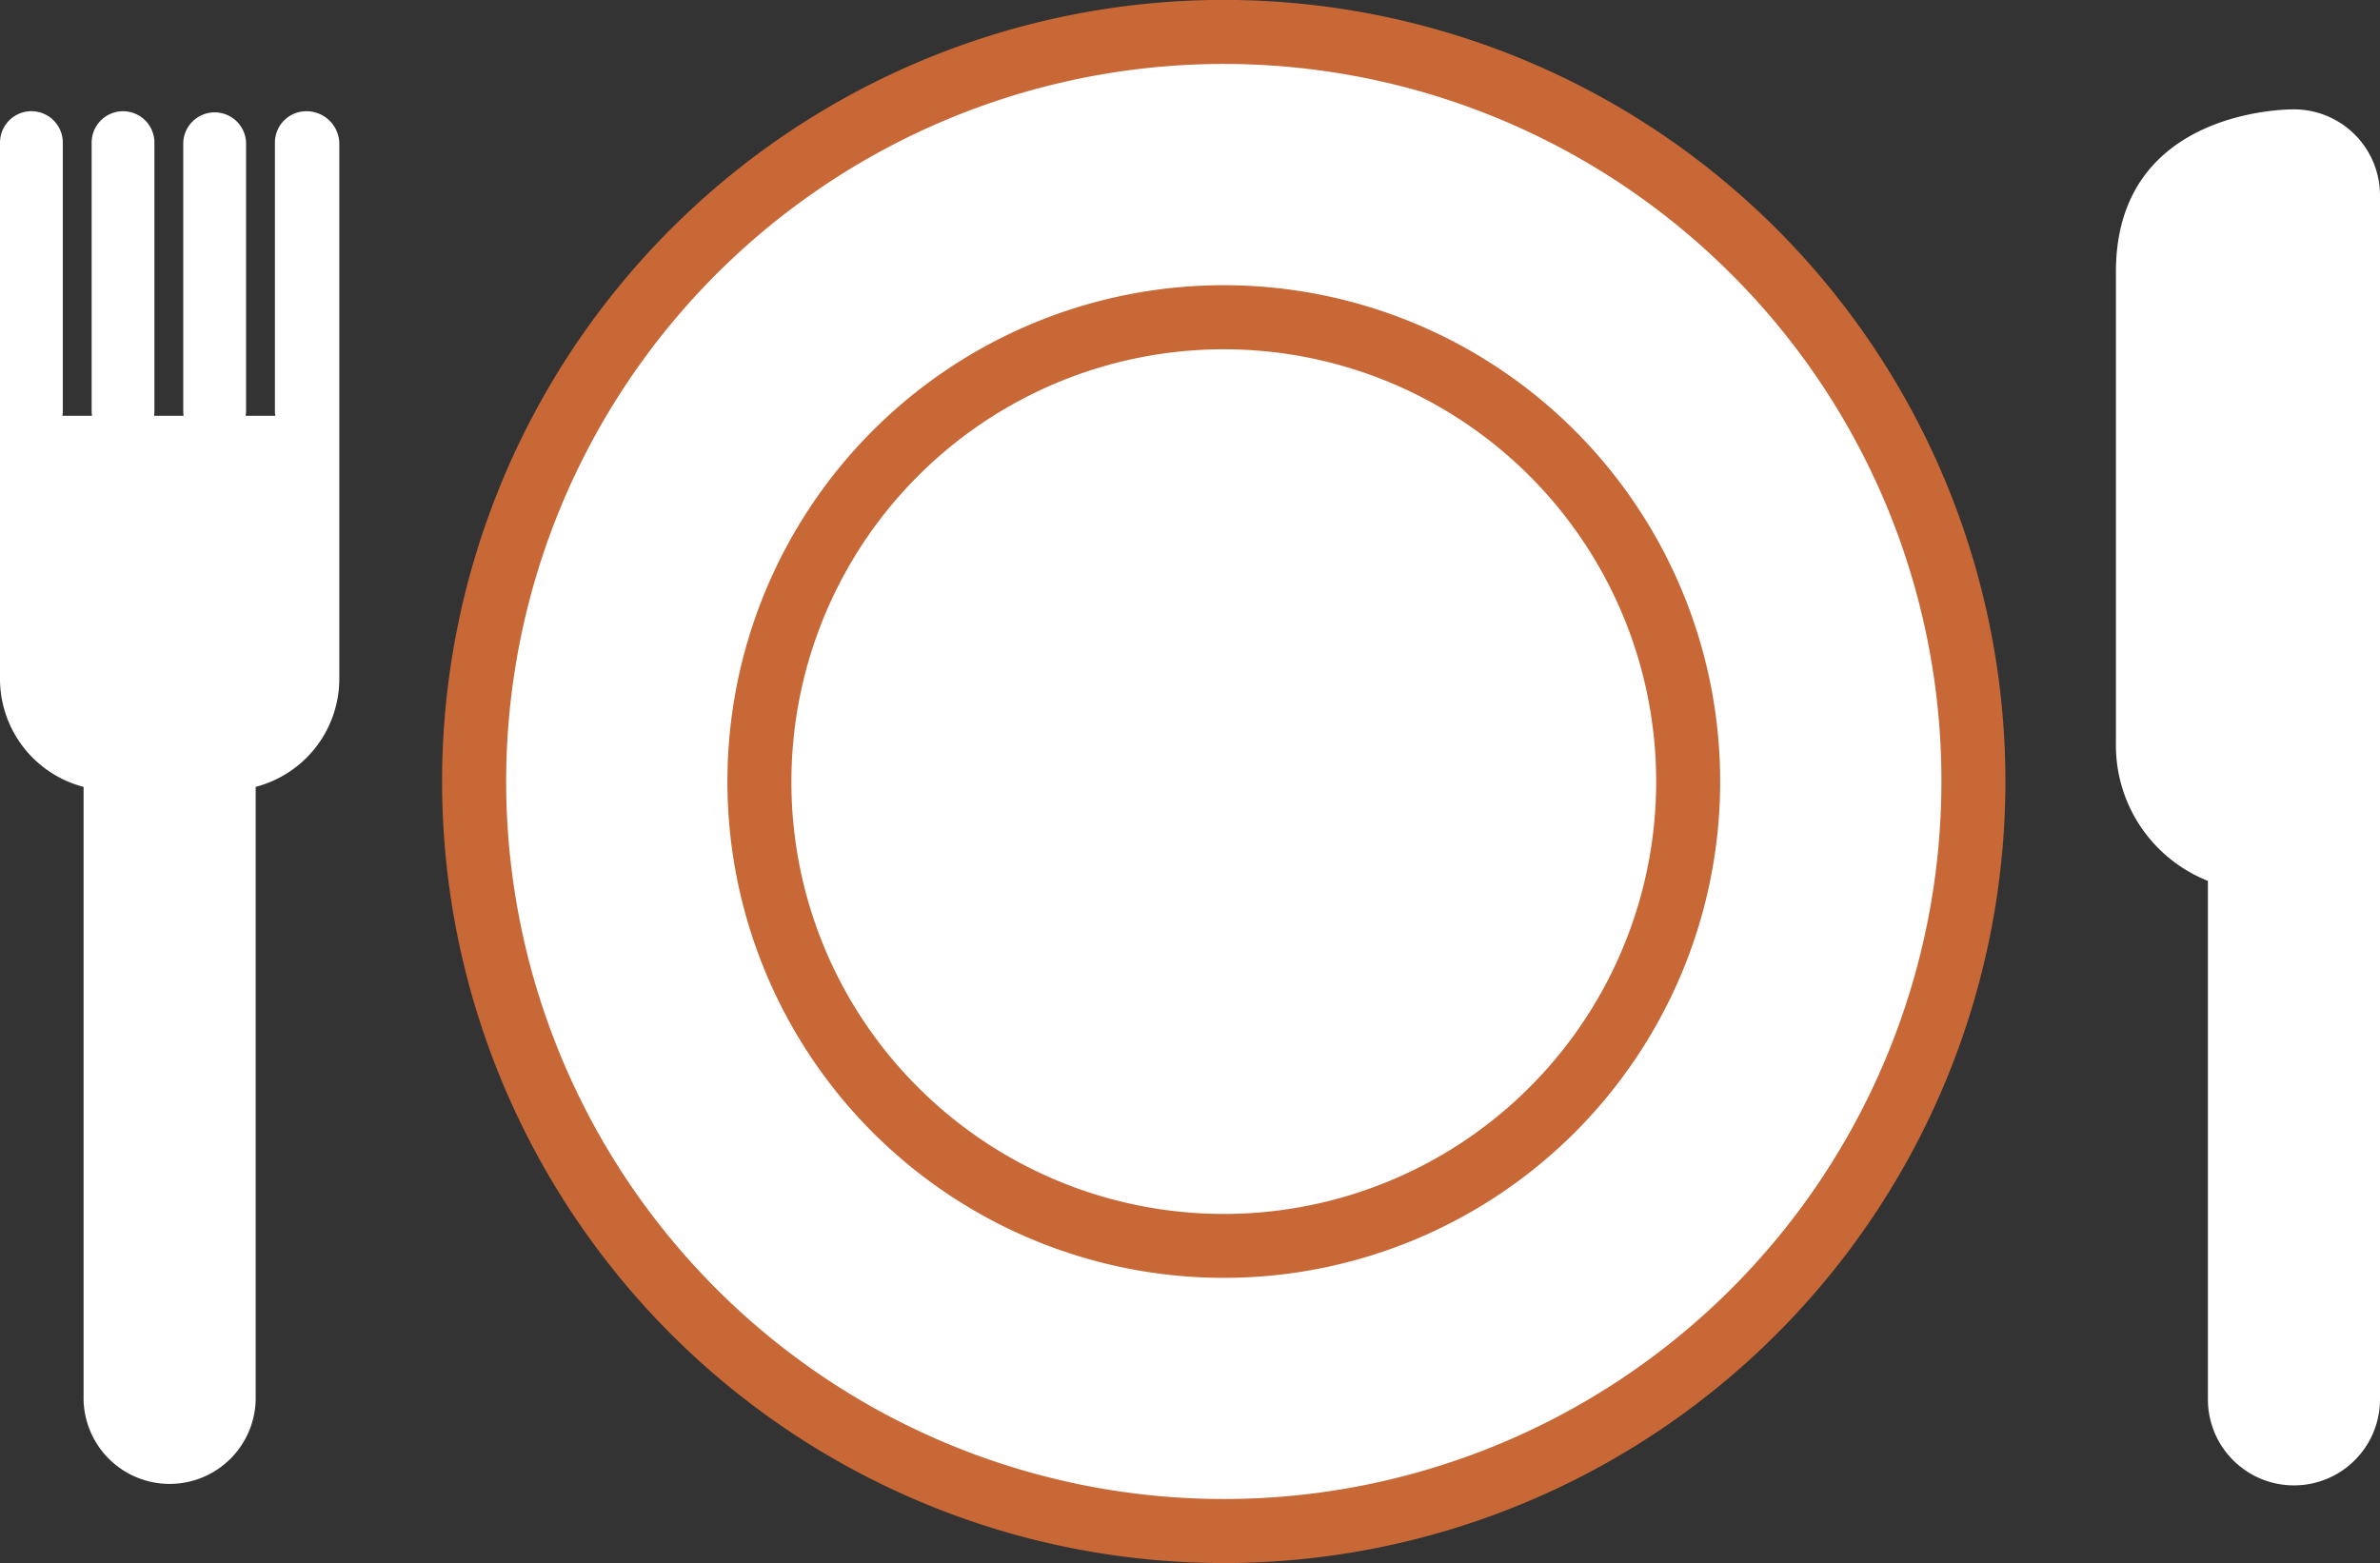
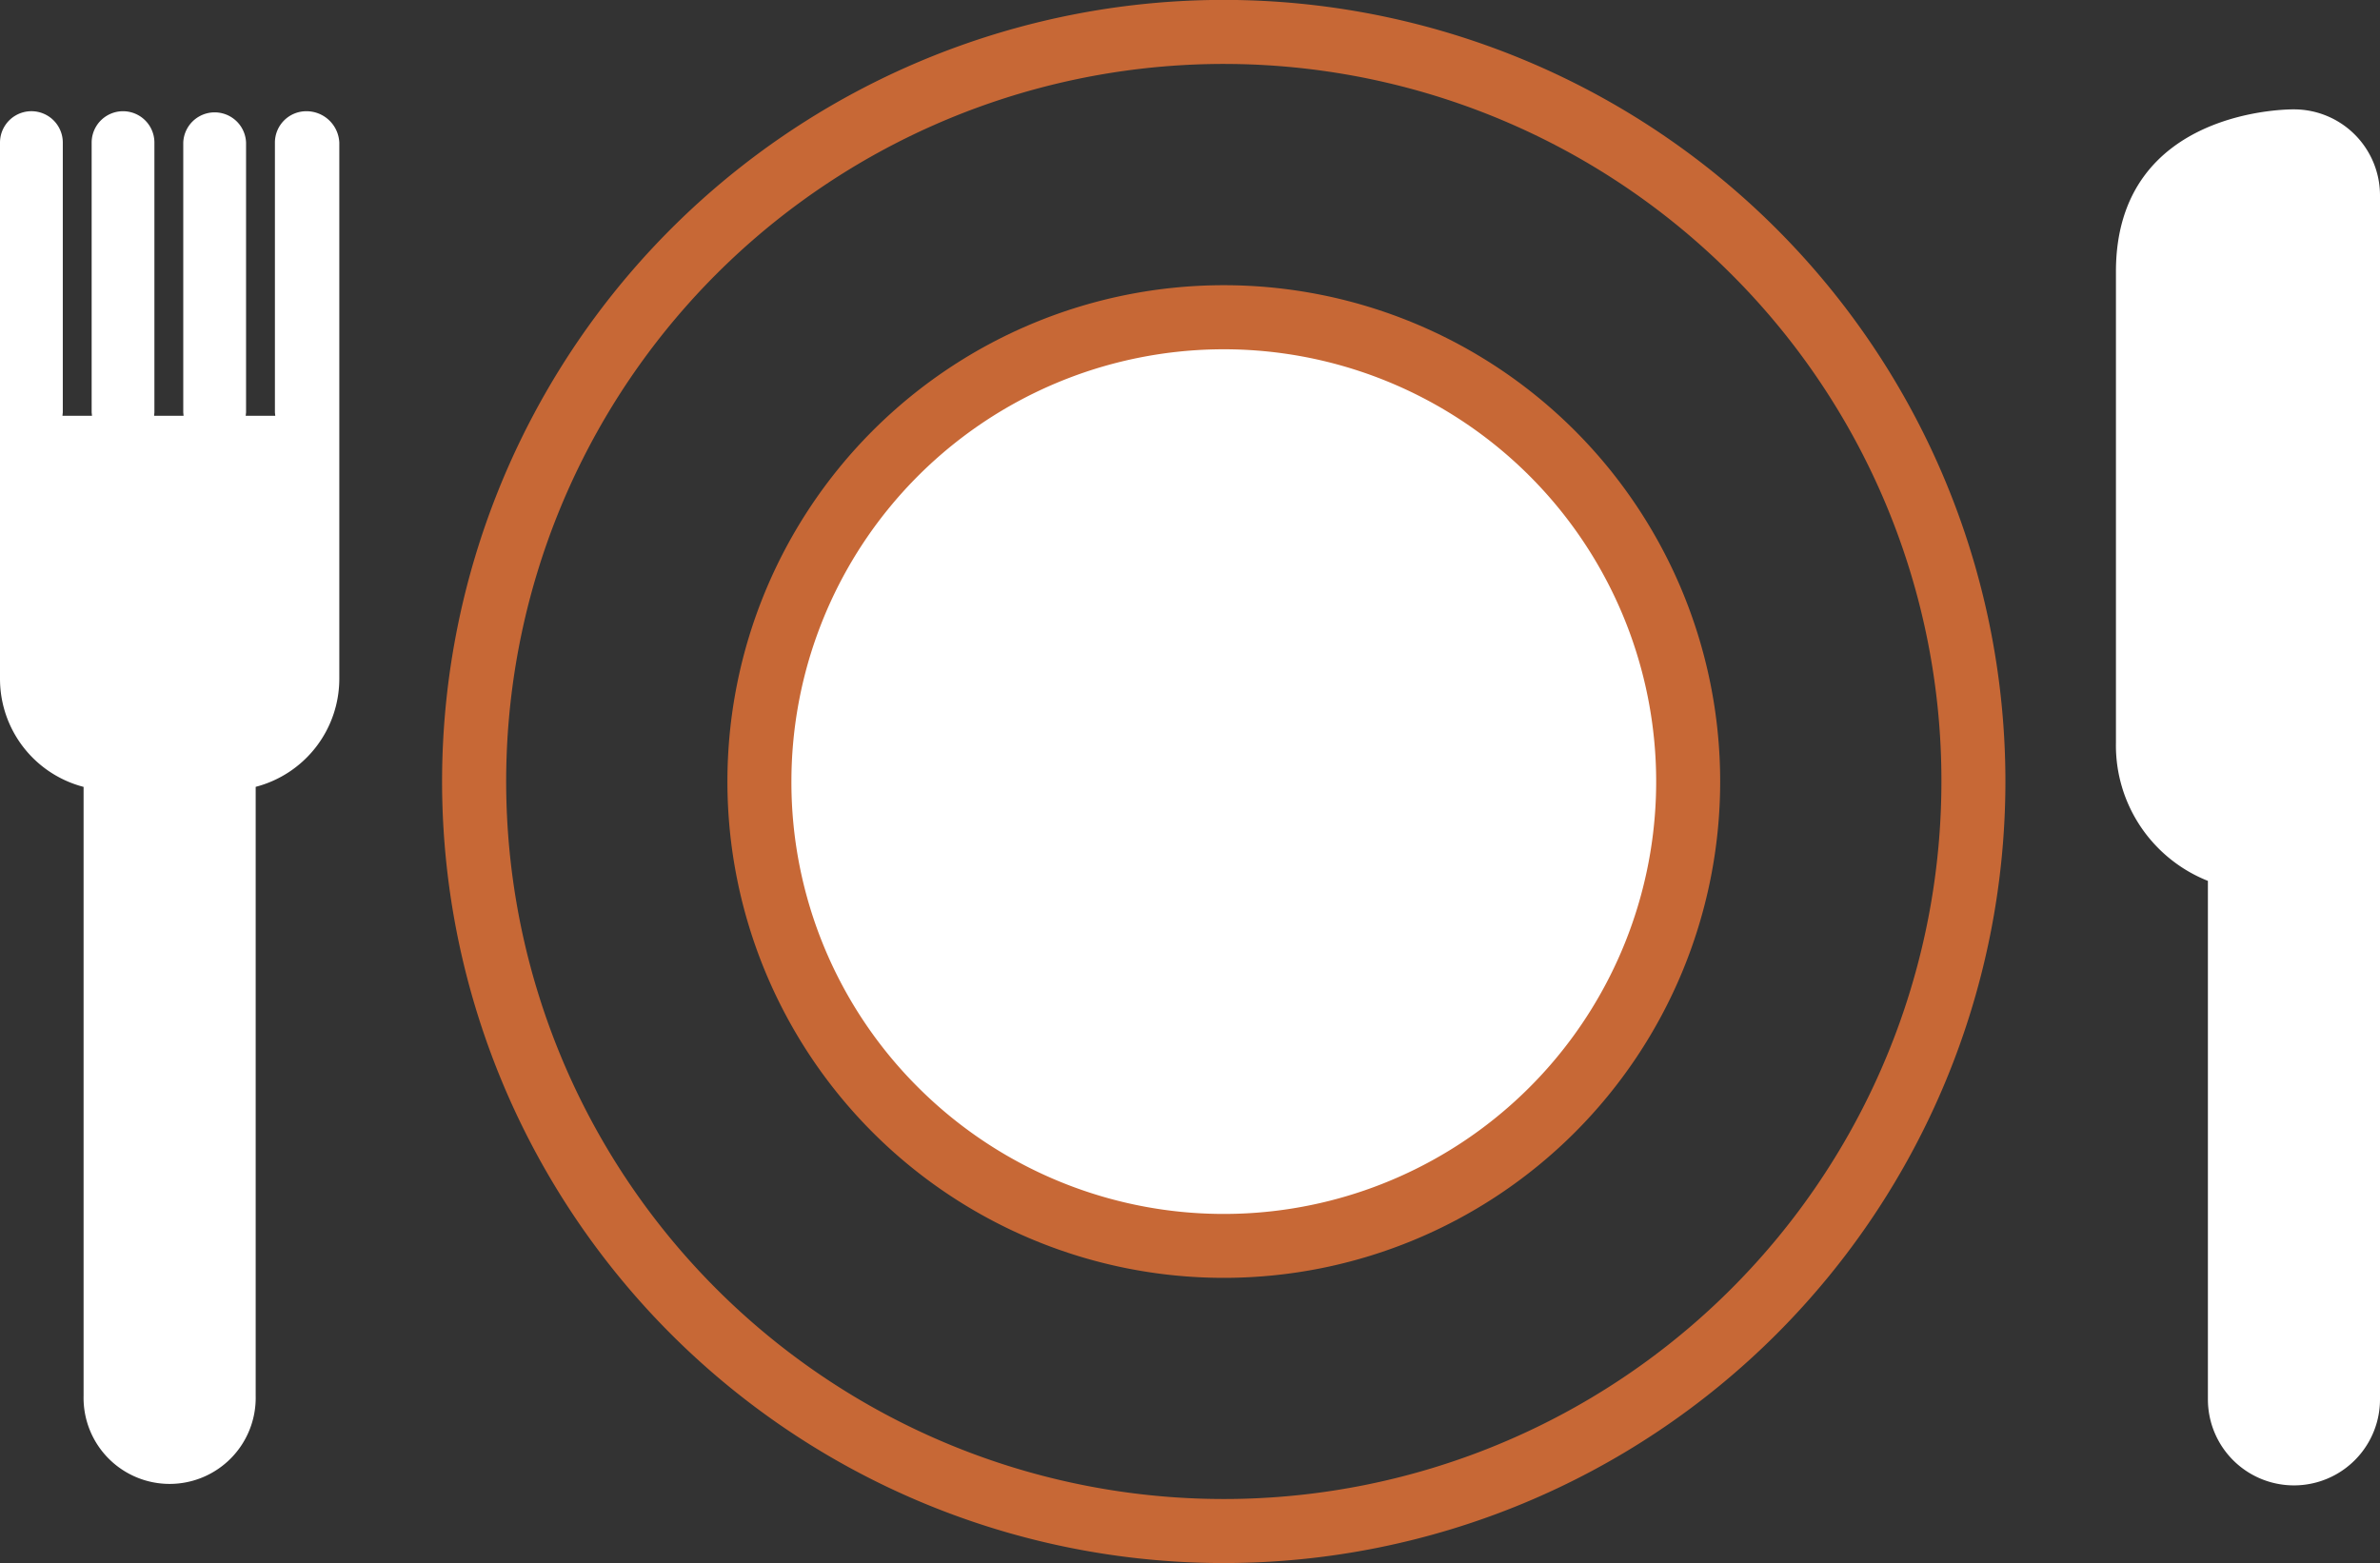
<svg xmlns="http://www.w3.org/2000/svg" height="35.272" viewBox="0 0 53.701 35.272" width="53.701">
  <rect x="0" y="0" width="53.701" height="35.272" fill="#333333" stroke="none" />
  <g fill="#fff">
    <path d="m6.911 2.51a.708.708 0 0 0 -.708.708v6.089l.008.076h-.667l.008-.076v-6.089a.709.709 0 0 0 -1.417 0v6.089l.007.076h-.665l.007-.076v-6.089a.708.708 0 1 0 -1.416 0v6.089l.008.076h-.667l.008-.076v-6.089a.708.708 0 1 0 -1.417 0v12.1a2.52 2.52 0 0 0 1.886 2.439v13.743a1.942 1.942 0 1 0 3.883 0v-13.744a2.522 2.522 0 0 0 1.887-2.439v-12.099a.741.741 0 0 0 -.746-.708" />
    <path d="m51.76 2.468s-4.017-.068-4.017 3.661v10.627a3.288 3.288 0 0 0 2.075 3.122v11.7a1.941 1.941 0 0 0 3.883 0v-27.168a1.942 1.942 0 0 0 -1.941-1.942" />
-     <path d="m44.527 17.636a16.915 16.915 0 1 1 -16.914-16.914 16.914 16.914 0 0 1 16.914 16.914" />
  </g>
  <path d="m44.527 17.636h-.722a16.192 16.192 0 1 1 -4.742-11.45 16.139 16.139 0 0 1 4.742 11.45h1.444a17.637 17.637 0 1 0 -17.636 17.636 17.637 17.637 0 0 0 17.636-17.636z" fill="#c76836" />
  <path d="m17.135 17.636a10.477 10.477 0 1 1 10.477 10.477 10.477 10.477 0 0 1 -10.477-10.477" fill="#fff" />
  <path d="m17.135 17.636h.722a9.756 9.756 0 1 1 2.857 6.9 9.717 9.717 0 0 1 -2.857-6.9h-1.444a11.2 11.2 0 1 0 11.2-11.2 11.2 11.2 0 0 0 -11.2 11.2z" fill="#c76836" />
-   <path d="m0 0h53.701v35.272h-53.701z" fill="none" />
</svg>